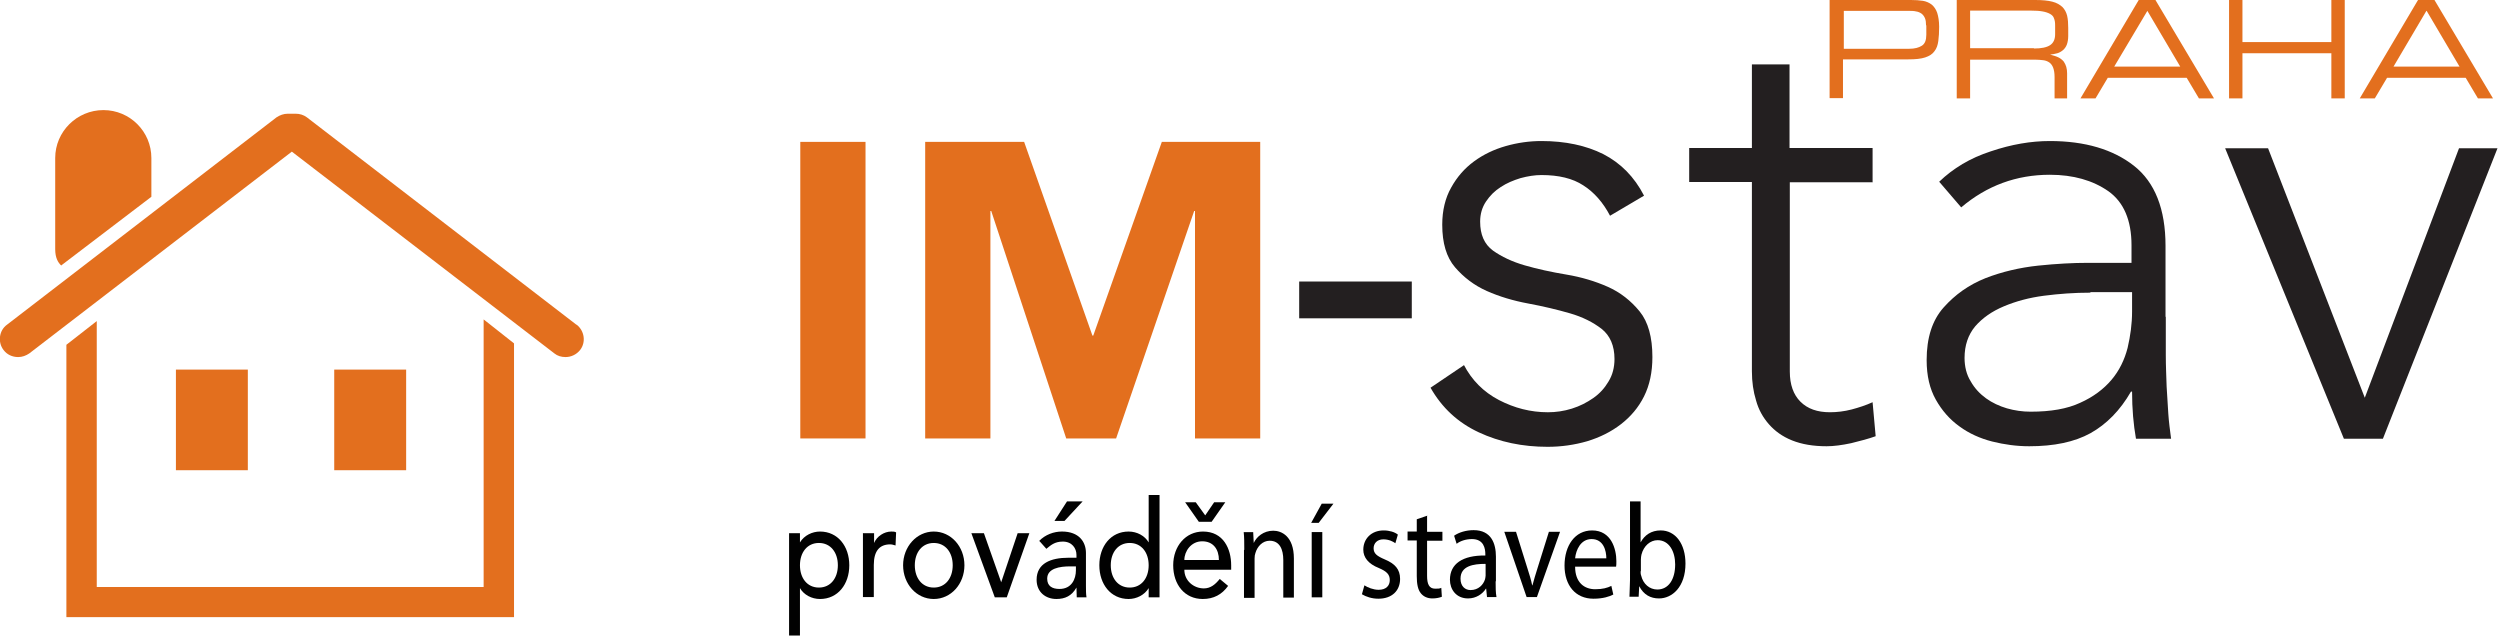
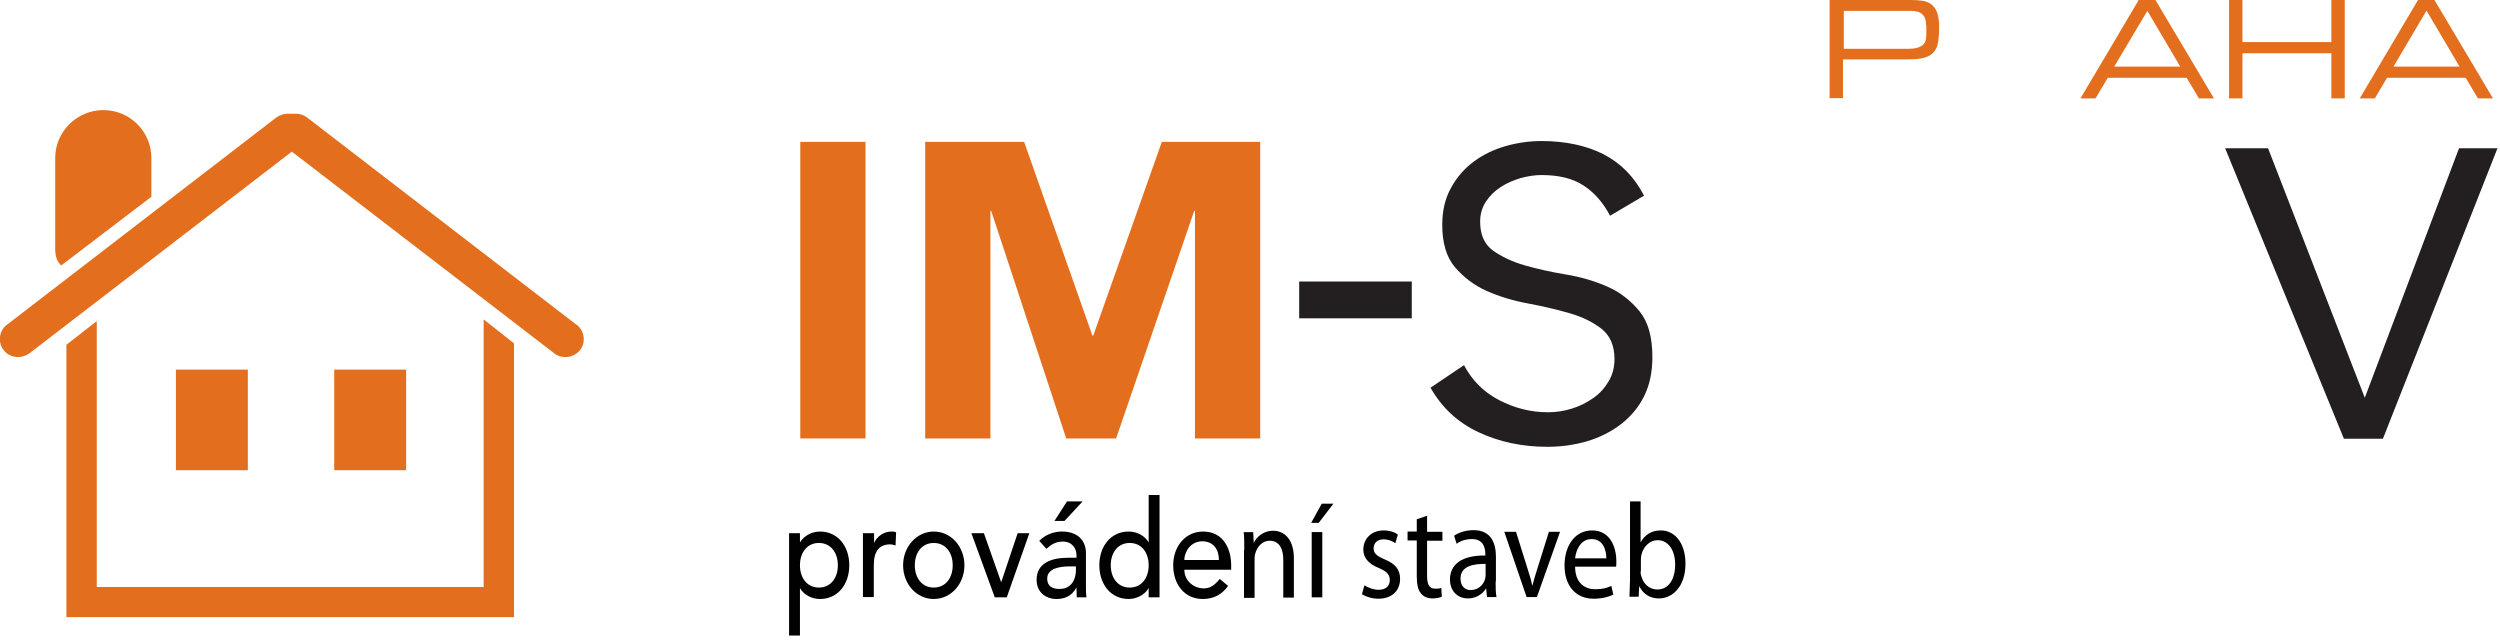
<svg xmlns="http://www.w3.org/2000/svg" width="222" height="57" viewBox="0 0 222 57" fill="none">
  <g clip-path="url(#clip0_2038_68)">
-     <path d="M105.242 44.602H106.183L107.024 45.765L107.816 44.602H108.806L107.594 46.334H106.455L105.242 44.602Z" fill="#010101" />
    <path d="M71.066 12.599H76.858V38.934H71.066V12.599Z" fill="#E36F1E" />
    <path d="M82.156 12.599H90.943L97.007 29.801H97.081L103.17 12.599H111.907V38.934H106.116V18.737H106.041L99.111 38.934H94.68L88.022 18.737H87.948V38.934H82.156V12.599Z" fill="#E36F1E" />
    <path d="M129.977 32.375C130.694 33.761 131.734 34.801 133.095 35.518C134.481 36.236 135.917 36.608 137.452 36.608C138.169 36.608 138.862 36.508 139.58 36.286C140.298 36.063 140.917 35.741 141.486 35.345C142.055 34.949 142.501 34.454 142.847 33.86C143.194 33.291 143.367 32.623 143.367 31.88C143.367 30.692 142.971 29.801 142.229 29.207C141.461 28.613 140.521 28.142 139.407 27.821C138.293 27.499 137.056 27.202 135.719 26.954C134.382 26.707 133.145 26.336 132.031 25.841C130.917 25.346 129.977 24.628 129.209 23.737C128.442 22.846 128.071 21.583 128.071 19.95C128.071 18.688 128.343 17.574 128.863 16.658C129.383 15.717 130.051 14.95 130.892 14.331C131.734 13.713 132.675 13.267 133.714 12.97C134.754 12.673 135.818 12.524 136.882 12.524C139.011 12.524 140.843 12.92 142.377 13.688C143.912 14.48 145.124 15.693 145.991 17.376L142.971 19.158C142.352 17.97 141.536 17.054 140.595 16.46C139.654 15.841 138.417 15.544 136.882 15.544C136.288 15.544 135.669 15.643 135.026 15.816C134.382 16.014 133.788 16.262 133.269 16.608C132.749 16.93 132.303 17.376 131.957 17.895C131.61 18.415 131.437 19.009 131.437 19.678C131.437 20.841 131.808 21.682 132.576 22.252C133.343 22.796 134.283 23.242 135.397 23.564C136.511 23.885 137.749 24.157 139.085 24.38C140.422 24.603 141.659 24.974 142.773 25.469C143.887 25.964 144.827 26.707 145.595 27.648C146.362 28.588 146.733 29.949 146.733 31.707C146.733 33.043 146.486 34.207 145.991 35.197C145.496 36.187 144.803 37.004 143.936 37.672C143.07 38.34 142.08 38.835 140.942 39.182C139.828 39.503 138.664 39.677 137.427 39.677C135.199 39.677 133.17 39.256 131.313 38.39C129.457 37.523 128.046 36.212 127.031 34.429L130.001 32.425L129.977 32.375Z" fill="#231F20" />
-     <path d="M166.311 16.188H158.935V32.994C158.935 34.157 159.257 35.048 159.876 35.667C160.519 36.31 161.386 36.607 162.499 36.607C163.118 36.607 163.762 36.533 164.43 36.36C165.074 36.187 165.692 35.989 166.286 35.716L166.559 38.736C165.94 38.959 165.197 39.157 164.381 39.355C163.564 39.528 162.846 39.627 162.202 39.627C161.014 39.627 160 39.454 159.133 39.107C158.267 38.761 157.599 38.266 157.079 37.672C156.559 37.078 156.163 36.385 155.94 35.568C155.693 34.776 155.569 33.91 155.569 32.969V16.163H150V13.143H155.569V5.718H158.91V13.143H166.286V16.163L166.311 16.188Z" fill="#231F20" />
-     <path d="M192.323 28.118C192.323 29.38 192.323 30.519 192.323 31.533C192.323 32.548 192.372 33.464 192.397 34.33C192.446 35.197 192.496 35.989 192.545 36.731C192.595 37.474 192.694 38.216 192.793 38.959H189.674C189.451 37.697 189.328 36.31 189.328 34.776H189.229C188.263 36.459 187.051 37.672 185.64 38.464C184.204 39.256 182.397 39.627 180.194 39.627C179.081 39.627 177.992 39.479 176.902 39.206C175.838 38.934 174.848 38.489 174.007 37.87C173.14 37.251 172.447 36.459 171.903 35.494C171.358 34.528 171.086 33.365 171.086 31.979C171.086 29.999 171.581 28.439 172.596 27.301C173.611 26.162 174.823 25.296 176.308 24.702C177.769 24.133 179.353 23.762 180.986 23.588C182.645 23.415 184.105 23.341 185.367 23.341H189.278V21.781C189.278 19.554 188.585 17.945 187.224 16.98C185.838 16.014 184.105 15.519 182.026 15.519C179.056 15.519 176.432 16.485 174.155 18.415L172.2 16.138C173.437 14.95 174.947 14.034 176.779 13.44C178.61 12.821 180.343 12.524 182.026 12.524C185.145 12.524 187.645 13.267 189.501 14.727C191.357 16.188 192.298 18.564 192.298 21.831V28.142L192.323 28.118ZM185.615 25.989C184.204 25.989 182.843 26.088 181.506 26.261C180.17 26.435 179.006 26.756 177.942 27.202C176.878 27.648 176.036 28.241 175.393 28.984C174.774 29.727 174.452 30.667 174.452 31.781C174.452 32.548 174.625 33.266 174.997 33.86C175.343 34.479 175.813 34.974 176.358 35.37C176.902 35.766 177.546 36.063 178.214 36.261C178.907 36.459 179.6 36.558 180.318 36.558C182.1 36.558 183.561 36.31 184.724 35.766C185.887 35.246 186.803 34.553 187.496 33.736C188.189 32.919 188.659 31.954 188.932 30.89C189.179 29.826 189.328 28.761 189.328 27.672V25.94H185.64L185.615 25.989Z" fill="#231F20" />
    <path d="M197.618 13.168H201.405L209.994 35.32L218.36 13.168H221.776L211.603 38.959H208.138L197.594 13.168H197.618Z" fill="#231F20" />
    <path d="M162.518 0H169.696C170.092 0 170.439 0.025 170.76 0.074C171.057 0.124 171.33 0.248 171.552 0.421C171.75 0.594 171.924 0.842 172.023 1.139C172.122 1.46 172.196 1.856 172.196 2.376C172.196 2.846 172.171 3.292 172.122 3.638C172.072 4.01 171.973 4.307 171.775 4.554C171.602 4.802 171.33 4.975 170.958 5.099C170.587 5.223 170.092 5.272 169.449 5.272H163.657V8.712H162.469V0H162.518ZM171.033 2.252C171.033 2.005 171.008 1.782 170.934 1.609C170.859 1.436 170.76 1.312 170.637 1.213C170.488 1.114 170.34 1.04 170.142 1.015C169.944 0.965 169.721 0.965 169.473 0.965H163.731V4.331H169.548C170.018 4.331 170.389 4.232 170.661 4.059C170.934 3.886 171.057 3.564 171.057 3.094V2.252H171.033Z" fill="#E36F1E" />
-     <path d="M173.758 0H180.738C181.356 0 181.876 0.05 182.248 0.149C182.644 0.248 182.916 0.421 183.139 0.619C183.337 0.817 183.485 1.089 183.559 1.386C183.634 1.708 183.658 2.054 183.658 2.475V3.193C183.658 3.49 183.609 3.762 183.535 3.96C183.46 4.158 183.337 4.331 183.188 4.455C183.04 4.579 182.866 4.678 182.693 4.728C182.495 4.777 182.272 4.827 182.05 4.851C182.347 4.926 182.594 5 182.792 5.099C182.99 5.198 183.139 5.322 183.262 5.47C183.361 5.619 183.436 5.767 183.485 5.94C183.535 6.114 183.559 6.312 183.559 6.51V8.737H182.446V6.831C182.446 6.485 182.396 6.213 182.322 6.015C182.248 5.817 182.124 5.643 181.975 5.544C181.827 5.445 181.654 5.371 181.431 5.346C181.208 5.322 180.985 5.297 180.713 5.297H174.946V8.737H173.758V0ZM180.614 4.307C181.282 4.307 181.753 4.208 182.05 4.01C182.347 3.812 182.495 3.49 182.495 3.044V2.252C182.495 2.005 182.47 1.807 182.396 1.634C182.347 1.46 182.223 1.337 182.05 1.238C181.876 1.139 181.653 1.064 181.381 1.015C181.109 0.965 180.762 0.941 180.317 0.941H174.946V4.282H180.614V4.307Z" fill="#E36F1E" />
-     <path d="M189.944 0H191.404L196.602 8.737H195.265L194.176 6.906H187.172L186.083 8.737H184.746L189.919 0L189.944 0ZM190.686 0.965L187.741 5.916H193.607L190.686 0.965Z" fill="#E36F1E" />
+     <path d="M189.944 0H191.404L196.602 8.737H195.265L194.176 6.906H187.172L186.083 8.737H184.746L189.919 0L189.944 0M190.686 0.965L187.741 5.916H193.607L190.686 0.965Z" fill="#E36F1E" />
    <path d="M197.941 0H199.129V3.737H207.025V0H208.213V8.737H207.025V4.728H199.129V8.737H197.941V0Z" fill="#E36F1E" />
    <path d="M214.72 0H216.18L221.378 8.737H220.041L218.952 6.906H211.972L210.883 8.737H209.547L214.72 0ZM215.462 0.965L212.542 5.916H218.408L215.487 0.965H215.462Z" fill="#E36F1E" />
    <path d="M70.07 47.349H71.036V48.166C71.407 47.547 72.125 47.201 72.818 47.201C74.402 47.201 75.417 48.513 75.417 50.196C75.417 51.879 74.402 53.191 72.818 53.191C72.075 53.191 71.382 52.819 71.036 52.225V56.433H70.07V47.374V47.349ZM71.036 50.196C71.036 51.334 71.679 52.176 72.719 52.176C73.758 52.176 74.402 51.334 74.402 50.196C74.402 49.057 73.758 48.215 72.719 48.215C71.679 48.215 71.036 49.057 71.036 50.196Z" fill="#010101" />
    <path d="M76.654 47.349H77.619V48.216C77.867 47.622 78.51 47.201 79.153 47.201C79.302 47.201 79.451 47.201 79.574 47.275L79.525 48.438C79.352 48.389 79.203 48.34 79.055 48.34C78.114 48.34 77.594 48.909 77.594 50.171V53.017H76.629V47.325L76.654 47.349Z" fill="#010101" />
    <path d="M82.918 47.201C84.453 47.201 85.641 48.538 85.641 50.196C85.641 51.854 84.453 53.191 82.918 53.191C81.383 53.191 80.195 51.854 80.195 50.196C80.195 48.538 81.408 47.201 82.918 47.201ZM82.918 52.176C83.957 52.176 84.601 51.334 84.601 50.196C84.601 49.057 83.957 48.216 82.918 48.216C81.878 48.216 81.235 49.057 81.235 50.196C81.235 51.334 81.878 52.176 82.918 52.176Z" fill="#010101" />
    <path d="M86.258 47.349H87.372L88.906 51.706L90.367 47.349H91.406L89.401 53.042H88.337L86.258 47.349Z" fill="#010101" />
    <path d="M92.273 48.042C92.818 47.473 93.585 47.2 94.303 47.2C95.813 47.2 96.432 48.116 96.432 49.106V52.002C96.432 52.398 96.432 52.745 96.481 53.042H95.615C95.615 52.745 95.59 52.472 95.59 52.175C95.169 52.918 94.575 53.19 93.808 53.19C92.868 53.19 92.051 52.596 92.051 51.483C92.051 50.022 93.313 49.527 94.872 49.527H95.59V49.28C95.59 48.686 95.194 48.092 94.377 48.092C93.635 48.092 93.288 48.438 92.917 48.735L92.323 48.067L92.273 48.042ZM95.021 50.294C94.105 50.294 92.991 50.468 92.991 51.383C92.991 52.027 93.412 52.299 94.08 52.299C95.169 52.299 95.541 51.408 95.541 50.641V50.294H95.021ZM94.749 44.527H96.135L94.526 46.26H93.635L94.749 44.527Z" fill="#010101" />
    <path d="M102.967 53.042H102.002V52.225C101.631 52.844 100.913 53.191 100.22 53.191C98.636 53.191 97.621 51.879 97.621 50.196C97.621 48.513 98.636 47.201 100.22 47.201C100.963 47.201 101.656 47.572 102.002 48.166V43.958H102.967V53.017V53.042ZM102.002 50.196C102.002 49.057 101.359 48.215 100.319 48.215C99.279 48.215 98.636 49.057 98.636 50.196C98.636 51.334 99.279 52.176 100.319 52.176C101.359 52.176 102.002 51.334 102.002 50.196Z" fill="#010101" />
    <path d="M105.17 50.592C105.17 51.582 106.011 52.25 106.902 52.25C107.496 52.25 107.917 51.904 108.313 51.409L109.056 52.027C108.511 52.795 107.769 53.191 106.803 53.191C105.194 53.191 104.18 51.904 104.18 50.196C104.18 48.488 105.293 47.201 106.828 47.201C108.635 47.201 109.328 48.736 109.328 50.196V50.592H105.219H105.17ZM108.239 49.726C108.239 48.785 107.744 48.067 106.754 48.067C105.764 48.067 105.17 48.958 105.17 49.726H108.239Z" fill="#010101" />
    <path d="M110.491 48.81C110.491 48.191 110.491 47.721 110.441 47.251H111.283L111.332 48.216C111.58 47.671 112.199 47.127 113.065 47.127C113.783 47.127 114.897 47.597 114.897 49.602V53.067H113.956V49.726C113.956 48.785 113.634 48.018 112.743 48.018C112.124 48.018 111.654 48.513 111.481 49.107C111.431 49.231 111.407 49.404 111.407 49.602V53.092H110.466V48.859L110.491 48.81Z" fill="#010101" />
    <path d="M118.41 44.725L117.098 46.433H116.43L117.37 44.725H118.41ZM116.479 53.042V47.25H117.42V53.042H116.479Z" fill="#010101" />
    <path d="M121.16 51.978C121.457 52.176 121.952 52.374 122.423 52.374C123.091 52.374 123.413 52.003 123.413 51.508C123.413 51.013 123.14 50.74 122.447 50.443C121.507 50.072 121.061 49.503 121.061 48.81C121.061 47.869 121.754 47.102 122.868 47.102C123.388 47.102 123.858 47.25 124.13 47.473L123.908 48.24C123.71 48.092 123.338 47.894 122.843 47.894C122.274 47.894 121.977 48.265 121.977 48.686C121.977 49.156 122.274 49.379 122.967 49.676C123.858 50.047 124.328 50.542 124.328 51.408C124.328 52.448 123.611 53.166 122.398 53.166C121.829 53.166 121.309 52.993 120.938 52.77L121.16 51.978Z" fill="#010101" />
    <path d="M126.725 45.839V47.225H128.086V48.017H126.725V51.136C126.725 51.854 126.898 52.275 127.443 52.275C127.69 52.275 127.839 52.275 127.987 52.2L128.037 52.992C127.839 53.067 127.566 53.141 127.195 53.141C126.75 53.141 126.403 52.968 126.18 52.695C125.908 52.374 125.809 51.854 125.809 51.161V47.993H124.992V47.201H125.809V46.112L126.75 45.79L126.725 45.839Z" fill="#010101" />
    <path d="M132.813 51.631C132.813 52.126 132.813 52.621 132.887 53.017H132.046L131.972 52.275H131.947C131.65 52.745 131.081 53.141 130.363 53.141C129.298 53.141 128.754 52.324 128.754 51.483C128.754 50.072 129.868 49.304 131.897 49.329V49.206C131.897 48.735 131.774 47.869 130.709 47.869C130.214 47.869 129.694 48.017 129.348 48.29L129.125 47.572C129.546 47.275 130.189 47.077 130.858 47.077C132.442 47.077 132.838 48.29 132.838 49.428V51.606L132.813 51.631ZM131.897 50.072C130.858 50.072 129.694 50.245 129.694 51.384C129.694 52.077 130.115 52.398 130.586 52.398C131.279 52.398 131.724 51.928 131.873 51.433C131.897 51.309 131.922 51.186 131.922 51.111V50.097L131.897 50.072Z" fill="#010101" />
    <path d="M134.622 47.225L135.636 50.468C135.81 51.012 135.958 51.483 136.057 51.978H136.082C136.206 51.507 136.354 51.012 136.527 50.468L137.542 47.225H138.532L136.478 53.017H135.562L133.582 47.225H134.597H134.622Z" fill="#010101" />
    <path d="M139.87 50.319C139.87 51.755 140.712 52.324 141.652 52.324C142.321 52.324 142.741 52.201 143.088 52.027L143.261 52.795C142.939 52.968 142.345 53.166 141.504 53.166C139.895 53.166 138.93 51.978 138.93 50.221C138.93 48.463 139.845 47.102 141.38 47.102C143.088 47.102 143.533 48.76 143.533 49.825C143.533 50.047 143.533 50.196 143.509 50.319H139.845H139.87ZM142.642 49.577C142.642 48.909 142.395 47.869 141.331 47.869C140.365 47.869 139.944 48.834 139.87 49.577H142.642Z" fill="#010101" />
    <path d="M144.745 44.527H145.685V48.166C146.032 47.522 146.626 47.101 147.467 47.101C148.779 47.101 149.67 48.289 149.67 50.047C149.67 52.126 148.482 53.141 147.319 53.141C146.576 53.141 145.958 52.819 145.562 52.052L145.512 52.992H144.695C144.695 52.596 144.745 52.002 144.745 51.482V44.478V44.527ZM145.685 50.715C145.685 50.839 145.685 50.987 145.735 51.111C145.908 51.854 146.477 52.349 147.17 52.349C148.161 52.349 148.755 51.458 148.755 50.121C148.755 48.958 148.21 47.968 147.195 47.968C146.552 47.968 145.958 48.463 145.76 49.255C145.735 49.379 145.71 49.527 145.71 49.7V50.74L145.685 50.715Z" fill="#010101" />
    <path d="M5.447 23.563L13.442 17.474V14.034C13.442 11.682 11.536 9.776 9.184 9.776C6.833 9.776 4.902 11.682 4.902 14.034V22.127C4.902 22.895 5.15 23.315 5.447 23.588V23.563Z" fill="#E36F1E" />
    <path d="M42.947 28.364V52.126H8.592V28.513L5.895 30.617V54.799H45.645V30.493L42.947 28.364Z" fill="#E36F1E" />
    <path d="M51.186 28.835L27.252 10.42C26.955 10.198 26.608 10.099 26.262 10.099H25.544C25.197 10.099 24.851 10.222 24.554 10.42L0.619 28.835C0.273 29.083 0.05 29.479 0.001 29.9C-0.049 30.32 0.05 30.741 0.322 31.088C0.619 31.484 1.09 31.707 1.609 31.707C1.981 31.707 2.302 31.583 2.599 31.385L25.915 13.465L49.231 31.385C49.503 31.608 49.85 31.707 50.221 31.707C50.716 31.707 51.186 31.484 51.508 31.088C52.053 30.395 51.904 29.38 51.211 28.835H51.186Z" fill="#E36F1E" />
    <path d="M22.007 32.82H15.621V41.755H22.007V32.82Z" fill="#E36F1E" />
    <path d="M36.066 32.82H29.68V41.755H36.066V32.82Z" fill="#E36F1E" />
    <path d="M115.367 28.266V24.999H125.367V28.266H115.367Z" fill="#231F20" />
  </g>
  <defs>
    <clipPath id="clip0_2038_68">
      <rect width="221.772" height="56.408" fill="white" />
    </clipPath>
  </defs>
</svg>